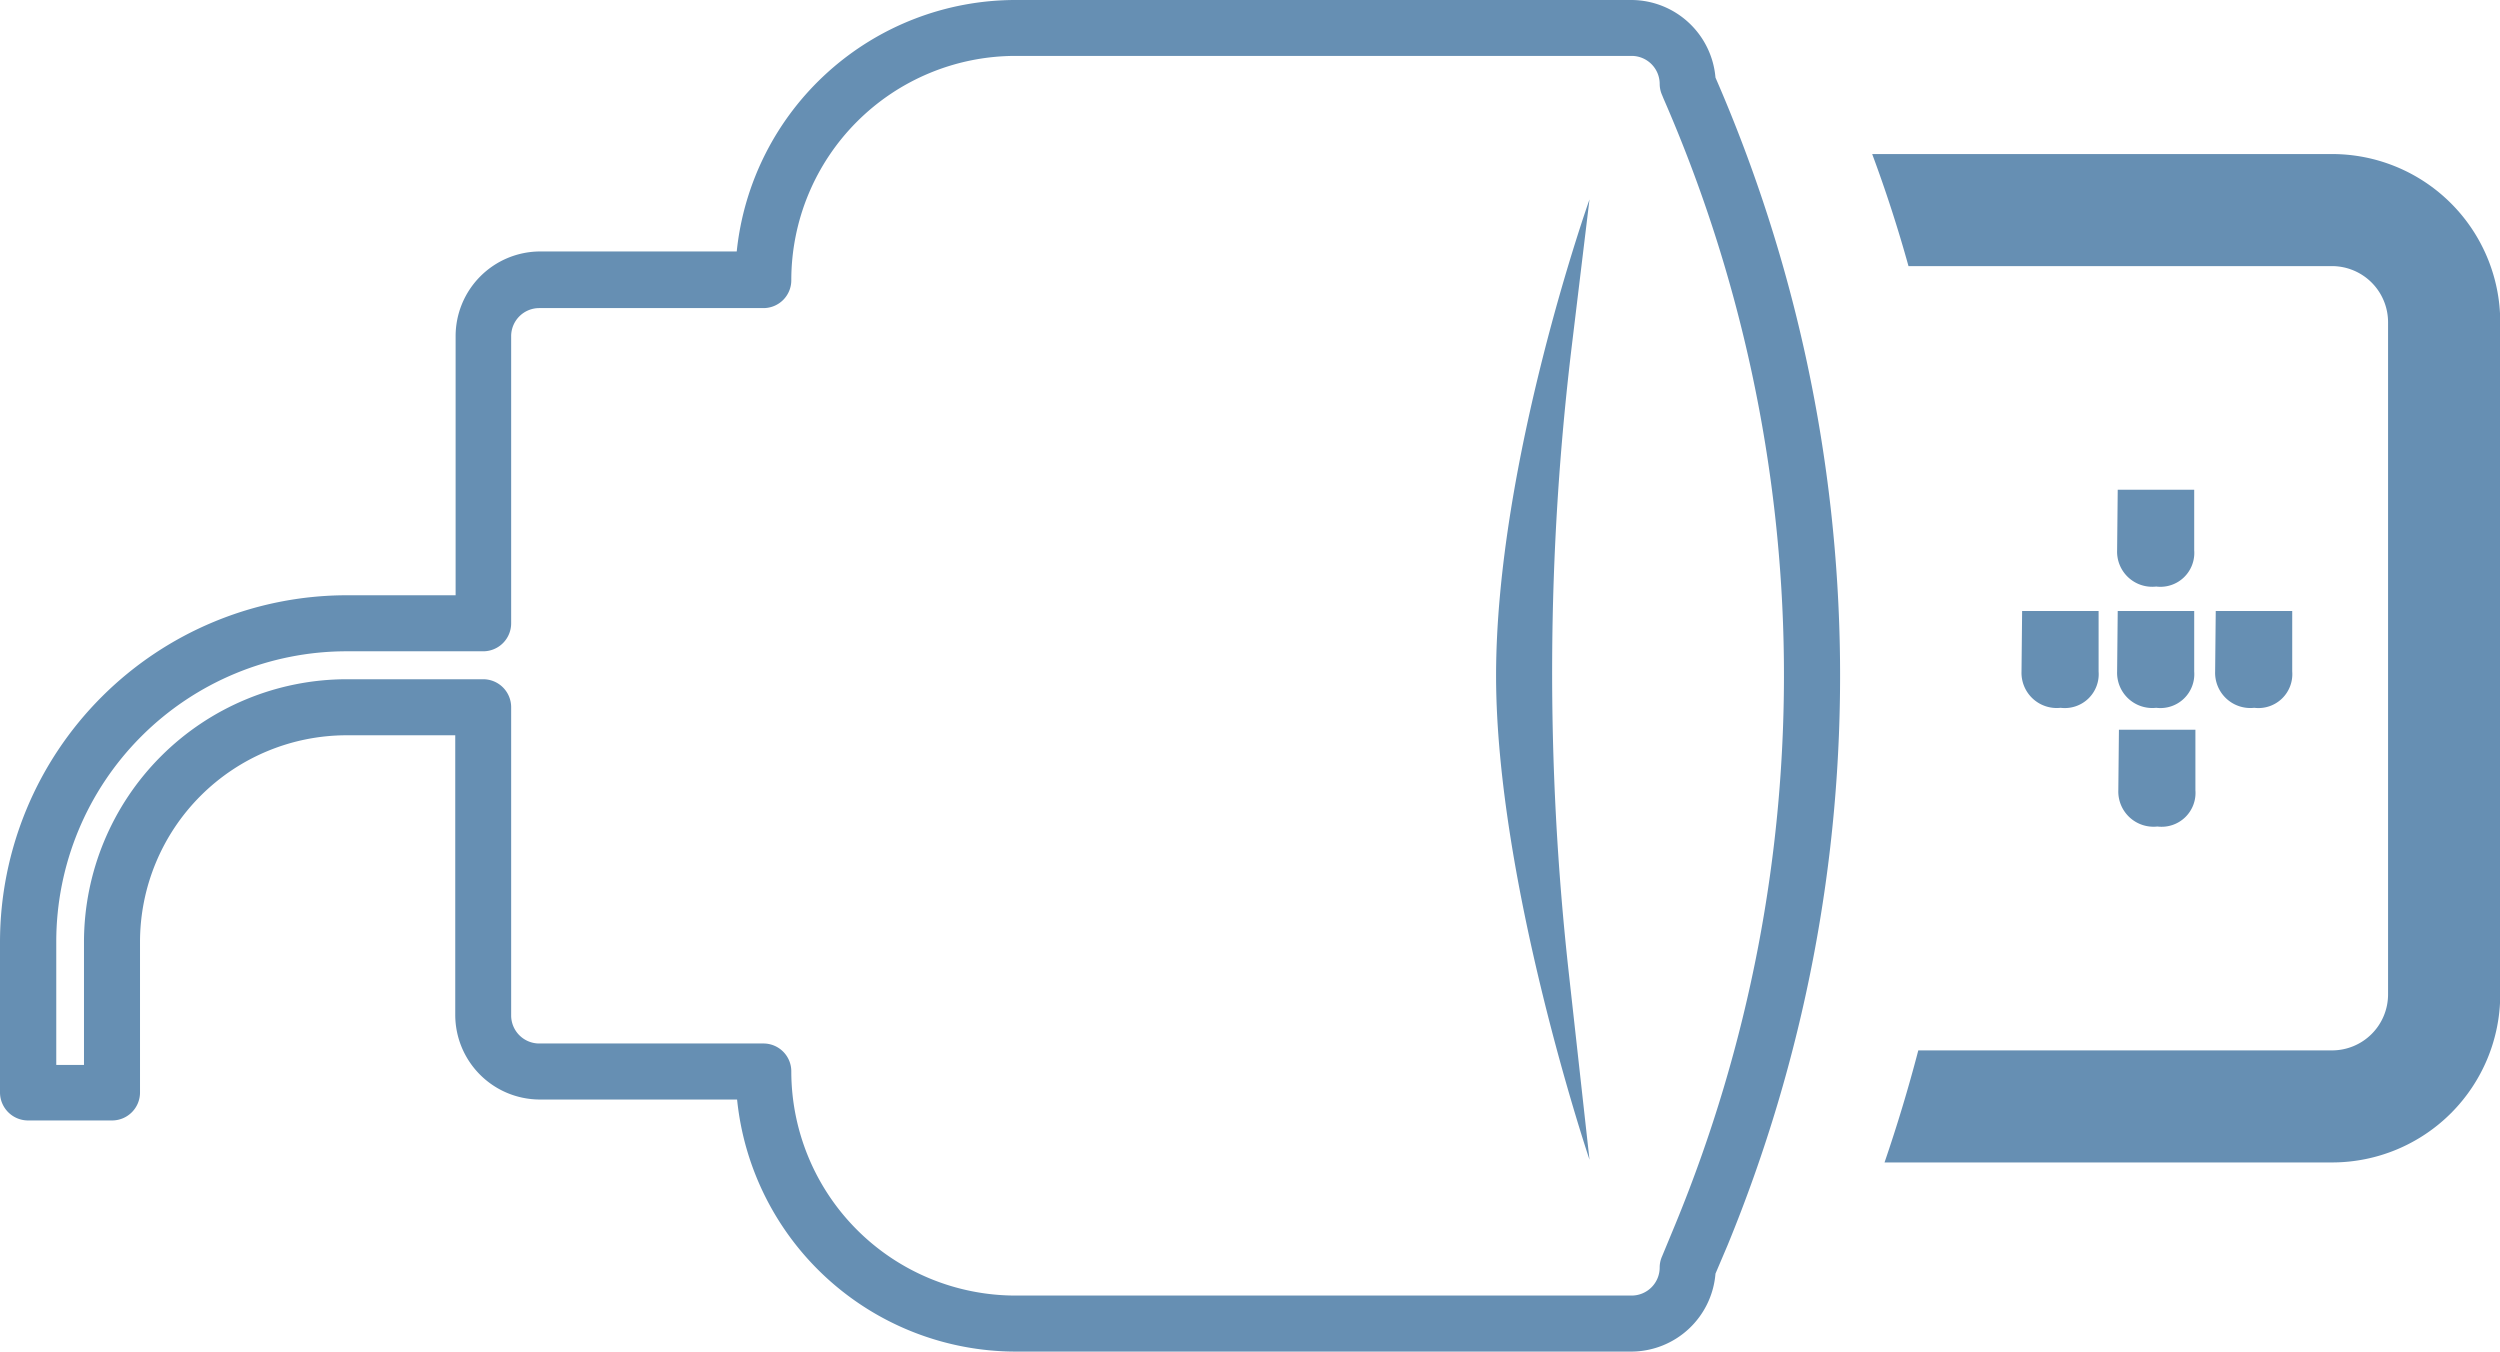
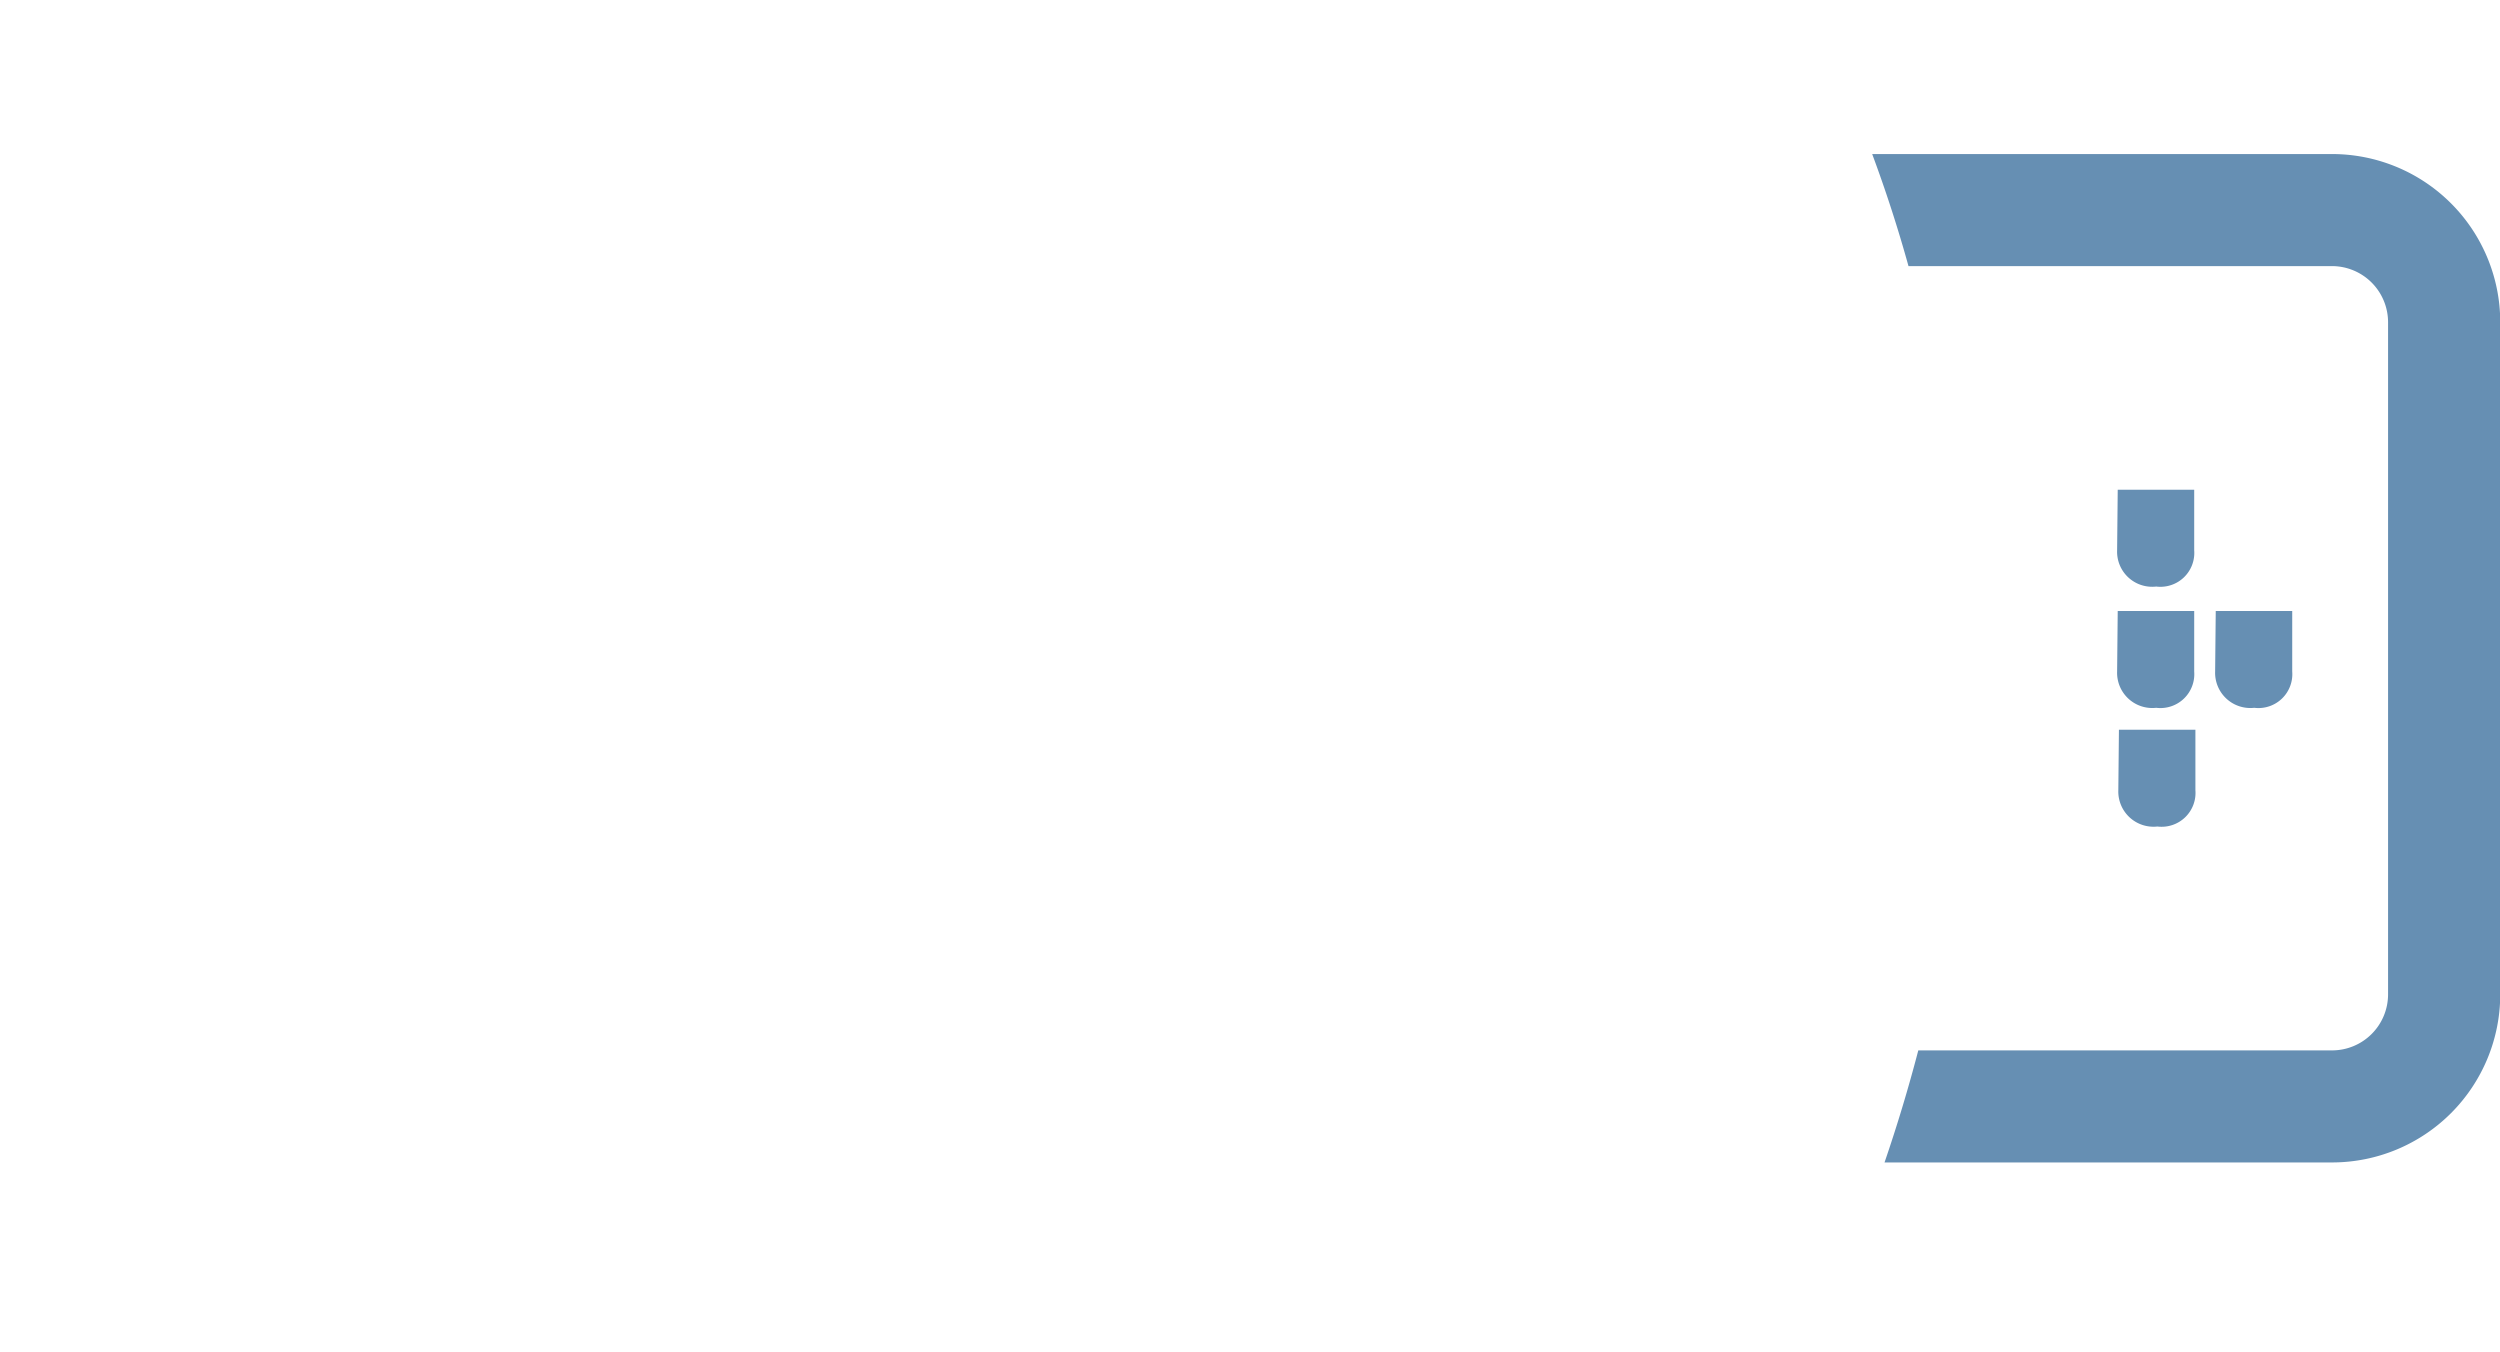
<svg xmlns="http://www.w3.org/2000/svg" viewBox="0 0 206.59 111.69">
  <defs>
    <style>.cls-1{fill:#668FB3;}</style>
  </defs>
  <title>icon_autenticacao_cc</title>
  <g id="layer_2" data-name="Layer 2">
    <g id="what_you_whish" data-name="What you whish">
-       <path class="cls-1" d="M134.84,111.69H83.91a23.17,23.17,0,0,1-23-20.83H44.56a7,7,0,0,1-6.94-7V60.76h-9A17.09,17.09,0,0,0,11.57,77.83V90.28a2.31,2.31,0,0,1-2.31,2.31H2.31A2.32,2.32,0,0,1,0,90.28V77.83A28.68,28.68,0,0,1,28.65,49.19h9V27.78a7,7,0,0,1,6.94-7H60.88A23.17,23.17,0,0,1,83.91,0h50.93a7,7,0,0,1,6.92,6.41,123.76,123.76,0,0,1,1,96.49l-1,2.35A7,7,0,0,1,134.84,111.69ZM28.65,56.13H39.93a2.31,2.31,0,0,1,2.31,2.32V83.91a2.32,2.32,0,0,0,2.32,2.32H63.08a2.3,2.3,0,0,1,2.31,2.31,18.54,18.54,0,0,0,18.52,18.52h50.93a2.32,2.32,0,0,0,2.31-2.32,2.23,2.23,0,0,1,.18-.88l1.13-2.73a119.11,119.11,0,0,0-1-93l-.11-.27a2.29,2.29,0,0,1-.2-.93,2.32,2.32,0,0,0-2.31-2.31H83.91A18.54,18.54,0,0,0,65.39,23.15a2.3,2.3,0,0,1-2.31,2.31H44.56a2.32,2.32,0,0,0-2.32,2.32V51.5a2.31,2.31,0,0,1-2.31,2.32H28.65a24,24,0,0,0-24,24V88H6.94V77.83A21.73,21.73,0,0,1,28.65,56.13Z" />
      <path class="cls-1" d="M192.71,12.73h-38q1.7,4.57,3,9.26h35a4.64,4.64,0,0,1,4.63,4.63V82.17a4.63,4.63,0,0,1-4.63,4.63H158.52q-1.22,4.68-2.79,9.26h37a13.9,13.9,0,0,0,13.88-13.89V26.62A13.9,13.9,0,0,0,192.71,12.73Z" />
      <path class="cls-1" d="M175,40.47h6.32v5a2.8,2.8,0,0,1-3.14,3,2.9,2.9,0,0,1-3.23-3Z" />
      <path class="cls-1" d="M175,50.49h6.32v5a2.8,2.8,0,0,1-3.14,3,2.91,2.91,0,0,1-3.23-3Z" />
      <path class="cls-1" d="M183.1,50.49h6.32v5a2.8,2.8,0,0,1-3.14,3,2.91,2.91,0,0,1-3.23-3Z" />
-       <path class="cls-1" d="M167.1,50.49h6.32v5a2.8,2.8,0,0,1-3.14,3,2.91,2.91,0,0,1-3.23-3Z" />
      <path class="cls-1" d="M175.1,60.3h6.32v5a2.8,2.8,0,0,1-3.14,3,2.91,2.91,0,0,1-3.23-3Z" />
-       <path class="cls-1" d="M123.63,55.84c0-17.65,7.72-39.36,7.72-39.36l-1.45,12a224.92,224.92,0,0,0-.26,51.93l1.71,15.42S123.63,72.92,123.63,55.84Z" />
    </g>
  </g>
</svg>